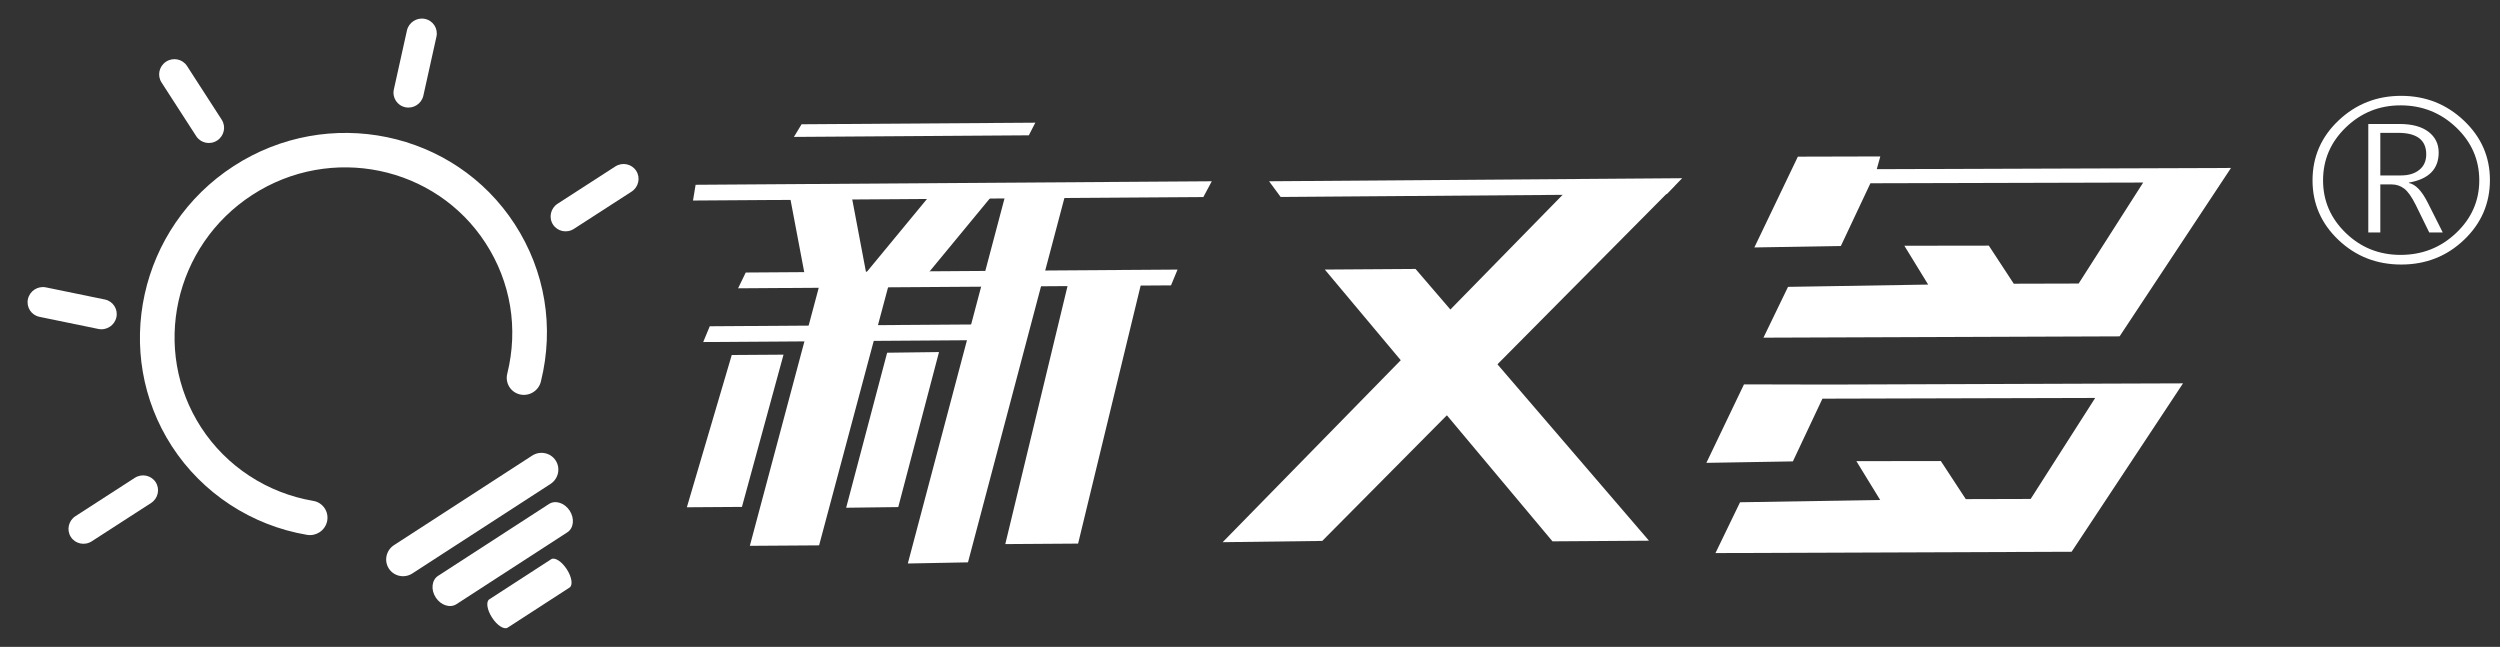
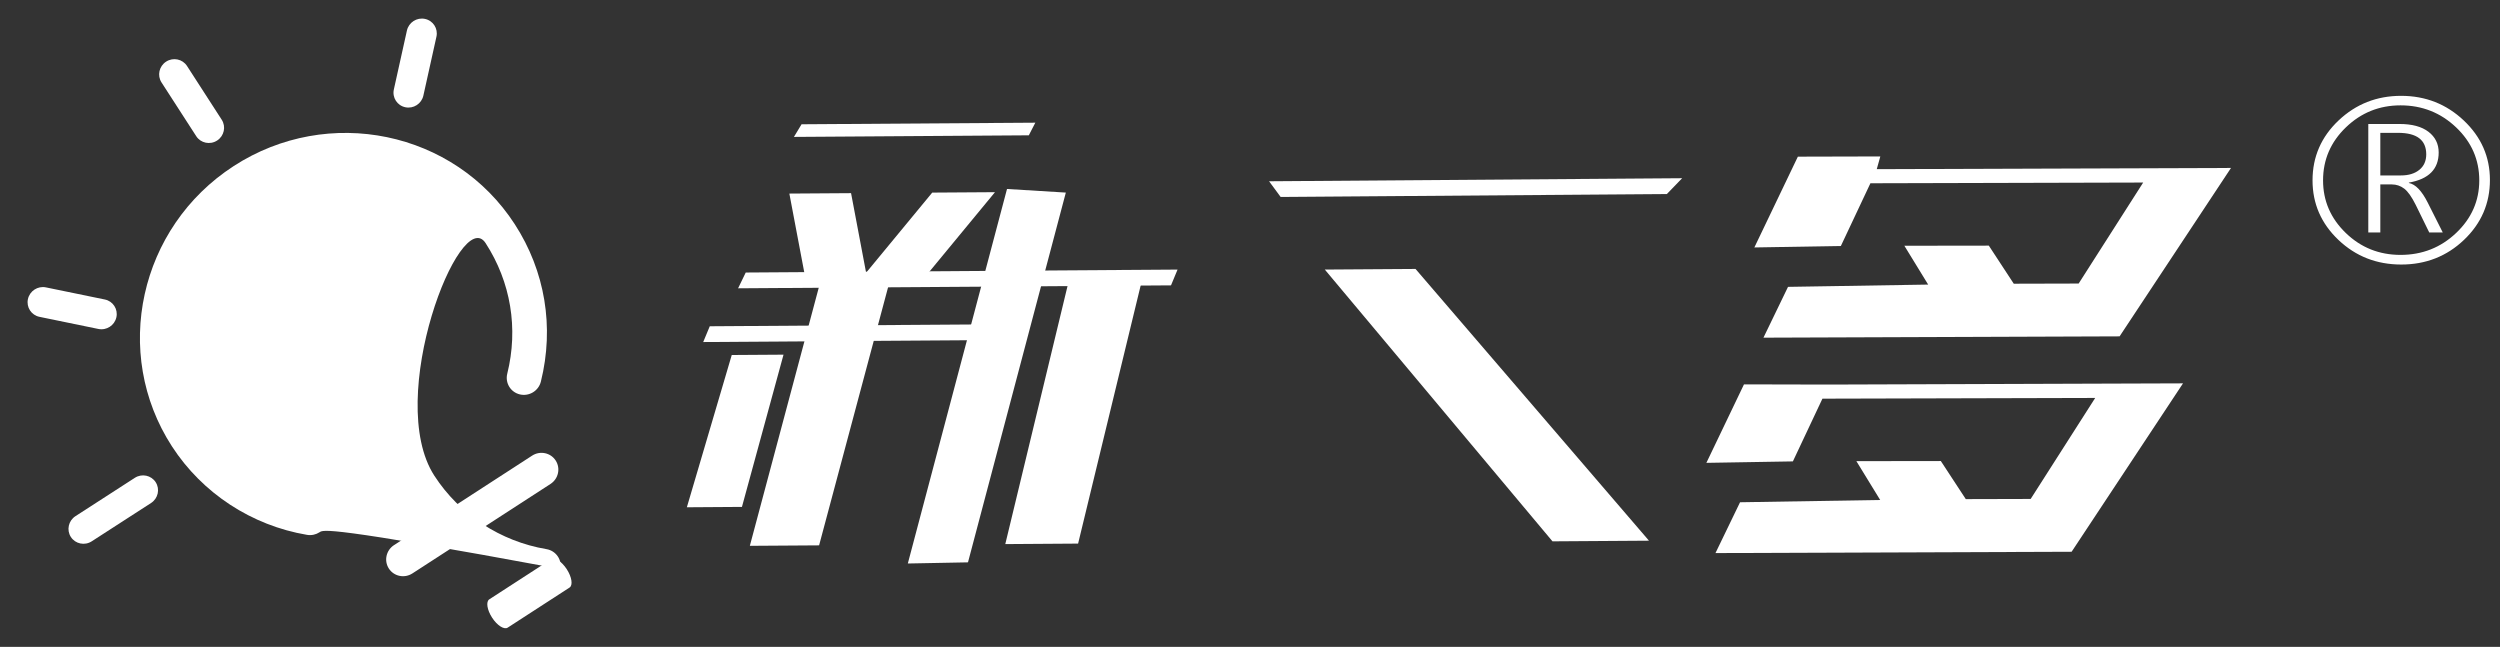
<svg xmlns="http://www.w3.org/2000/svg" version="1.1" id="图层_1" x="0px" y="0px" width="2056px" height="532px" viewBox="0 0 2056 532" enable-background="new 0 0 2056 532" xml:space="preserve">
  <rect x="0" y="0" width="2056" height="532" fill="#333333" stroke="none" />
  <g>
    <g>
      <g>
-         <path fill="#FFFFFF" d="M262.748,437.746c-2.924,1.894-6.529,2.742-10.212,2.124c-45.647-7.702-86.154-34.238-111.139-72.801     c-49.717-76.737-26.925-180.143,50.808-230.506c77.738-50.365,181.426-28.905,231.143,47.832     c24.981,38.557,32.607,84.52,21.471,129.427c-1.89,7.619-9.611,12.338-17.249,10.551c-7.635-1.791-12.291-9.414-10.403-17.032     c9.243-37.262,2.916-75.405-17.814-107.401c-41.255-63.676-127.297-81.482-191.8-39.691s-83.414,127.595-42.158,191.271     c20.733,32,54.346,54.018,92.225,60.409c7.739,1.309,12.874,8.619,11.471,16.333     C268.353,432.308,265.966,435.661,262.748,437.746z" />
+         <path fill="#FFFFFF" d="M262.748,437.746c-2.924,1.894-6.529,2.742-10.212,2.124c-45.647-7.702-86.154-34.238-111.139-72.801     c-49.717-76.737-26.925-180.143,50.808-230.506c77.738-50.365,181.426-28.905,231.143,47.832     c24.981,38.557,32.607,84.52,21.471,129.427c-1.89,7.619-9.611,12.338-17.249,10.551c-7.635-1.791-12.291-9.414-10.403-17.032     c9.243-37.262,2.916-75.405-17.814-107.401s-83.414,127.595-42.158,191.271     c20.733,32,54.346,54.018,92.225,60.409c7.739,1.309,12.874,8.619,11.471,16.333     C268.353,432.308,265.966,435.661,262.748,437.746z" />
        <path fill="#FFFFFF" d="M456.98,378.712c4.168,6.434,2.265,15.07-4.253,19.293L339.151,471.59c-6.52,4.224-15.183,2.433-19.351-4     l0,0c-4.167-6.432-2.262-15.071,4.258-19.295l113.576-73.585C444.152,370.486,452.813,372.279,456.98,378.712L456.98,378.712z" />
-         <path fill="#FFFFFF" d="M468.521,419.983c4.168,6.434,3.305,14.397-1.93,17.789l-91.219,59.1     c-5.237,3.393-12.86,0.927-17.028-5.507l0,0c-4.167-6.432-3.302-14.397,1.935-17.789l91.219-59.1     C456.733,411.085,464.354,413.551,468.521,419.983L468.521,419.983z" />
        <path fill="#FFFFFF" d="M466.126,468.139c4.168,6.433,5.181,13.18,2.261,15.072l-50.87,32.958     c-2.92,1.892-8.666-1.789-12.833-8.222l0,0c-4.169-6.434-5.18-13.182-2.26-15.074l50.87-32.958     C456.214,458.024,461.958,461.705,466.126,468.139L466.126,468.139z" />
      </g>
-       <path fill="#FFFFFF" d="M519.415,157.586c-0.005,0.004-0.01,0.006-0.015,0.01l-47.452,30.644    c-5.79,3.739-13.475,2.137-17.167-3.579c-3.688-5.71-1.992-13.367,3.785-17.109c0.006-0.004,0.01-0.006,0.015-0.01l47.452-30.644    c5.79-3.739,13.475-2.137,17.167,3.579C526.888,146.187,525.192,153.844,519.415,157.586z" />
      <path fill="#FFFFFF" d="M124.239,413.666c-0.006,0.004-0.01,0.006-0.015,0.01l-48.785,31.508    c-5.79,3.74-13.475,2.137-17.166-3.578c-3.688-5.711-1.992-13.367,3.784-17.11c0.005-0.004,0.01-0.006,0.015-0.01l48.785-31.508    c5.79-3.74,13.475-2.137,17.166,3.578C131.712,402.267,130.016,409.924,124.239,413.666z" />
      <path fill="#FFFFFF" d="M178.56,115.573c-0.006,0.004-0.011,0.007-0.016,0.011c-5.789,3.738-13.476,2.136-17.166-3.58    l-28.546-44.212c-3.687-5.711-1.992-13.366,3.785-17.108c0.005-0.004,0.011-0.007,0.016-0.011    c5.789-3.738,13.476-2.136,17.166,3.58l28.546,44.212C186.031,104.175,184.336,111.83,178.56,115.573z" />
      <path fill="#FFFFFF" d="M342.737,86.439c-2.685,1.74-6.025,2.466-9.382,1.766c-6.705-1.396-10.938-7.947-9.455-14.633    l10.745-48.454c1.484-6.687,8.121-10.975,14.823-9.577c6.705,1.396,10.938,7.947,9.455,14.633l-10.745,48.454    C347.438,81.965,345.413,84.705,342.737,86.439z" />
      <path fill="#FFFFFF" d="M90.272,268.761c-2.677,1.734-6.005,2.462-9.353,1.773l-48.461-9.968    c-6.708-1.379-10.958-7.921-9.491-14.61c1.466-6.69,8.093-10.994,14.8-9.614l48.461,9.969c6.708,1.379,10.958,7.921,9.491,14.61    C94.984,264.269,92.955,267.022,90.272,268.761z" />
    </g>
  </g>
  <g>
    <polygon fill="#FFFFFF" points="659.204,102.202 851.456,100.895 846.09,111.285 652.929,112.599  " />
-     <polygon fill="#FFFFFF" points="572.068,151.963 996.571,149.076 989.618,162.064 569.922,164.919  " />
    <polygon fill="#FFFFFF" points="746.591,463.423 796.068,462.474 876.545,158.378 828.166,155.417  " />
-     <polygon fill="#FFFFFF" points="1005.517,445.894 1087.414,444.853 1377.156,152.75 1295.733,149.365  " />
    <polygon fill="#FFFFFF" points="613.291,224.122 968.418,221.706 963.035,234.682 606.999,237.103  " />
    <polygon fill="#FFFFFF" points="583.712,268.322 807.139,266.802 800.844,279.784 578.321,281.297  " />
    <polygon fill="#FFFFFF" points="826.747,447.458 886.631,447.05 938.22,234.217 878.185,234.212  " />
    <polygon fill="#FFFFFF" points="564.871,417.186 610.173,416.878 644.365,291.671 601.788,291.96  " />
-     <polygon fill="#FFFFFF" points="695.88,417.565 738.725,417.019 772.243,289.531 729.58,290.075  " />
    <polygon fill="#FFFFFF" points="616.669,448.887 673.627,448.499 734.647,220.189 674.939,230.623  " />
    <polygon fill="#FFFFFF" points="709.393,227.799 761.011,227.448 818.276,158.045 766.667,158.396  " />
    <polygon fill="#FFFFFF" points="712.951,227.775 662.214,228.12 649.162,159.195 699.909,158.85  " />
  </g>
  <path fill="#FFFFFF" d="M1543.443,139.119l291.326-0.997l-91.614,138.497l-292.892,1.078l20.208-41.787l115.255-1.876l-19.58-31.936  l69.461-0.095l20.517,31.321l53.363-0.14l53.065-83.061l-224.324,0.594l-24.299,51.585l-71.145,1.198l35.779-74.669l67.812-0.178  L1543.443,139.119z M1503.984,316.268l291.326-0.997l-91.614,138.497l-292.892,1.078l20.208-41.787l115.255-1.876l-19.58-31.936  l69.461-0.095l20.517,31.321l53.363-0.14l53.065-83.061l-224.324,0.594l-24.299,51.585l-71.145,1.198l30.928-64.545  L1503.984,316.268L1503.984,316.268z" />
  <polygon fill="#FFFFFF" points="1043.682,149.076 1383.401,146.563 1370.799,159.589 1053.206,161.984 " />
  <polygon fill="#FFFFFF" points="1164.131,221.179 1089.521,221.687 1276.765,445.201 1356.117,444.661 " />
  <path fill="#FFFFFF" d="M1769.504,140.162" />
  <path fill="#FFFFFF" d="M1768.748,142.976" />
  <g>
    <path fill="#FFFFFF" d="M1974.772,217.554c-20.231,0-37.447-6.749-51.646-20.247c-14.2-13.498-21.299-29.817-21.299-48.958   c0-19.353,7.138-35.781,21.411-49.279c14.274-13.498,31.414-20.248,51.421-20.248c20.079,0,37.275,6.768,51.589,20.301   c14.311,13.535,21.467,29.835,21.467,48.904c0,19.283-7.101,35.692-21.299,49.226   C2012.217,210.789,1995.003,217.554,1974.772,217.554z M1974.21,86.644c-17.46,0-32.444,6.036-44.957,18.104   c-12.515,12.07-18.771,26.604-18.771,43.601c0,16.784,6.219,31.193,18.657,43.227c12.438,12.035,27.462,18.051,45.07,18.051   c17.832,0,33.081-6.016,45.744-18.051c12.662-12.034,18.995-26.442,18.995-43.227c0-16.997-6.351-31.531-19.051-43.601   C2007.198,92.679,1991.969,86.644,1974.21,86.644z M1997.813,191.201l-11.127-22.711c-3.298-6.642-6.462-11.104-9.497-13.391   c-3.034-2.285-6.426-3.428-10.172-3.428h-9.44v39.53h-9.891v-89.238h25.625c10.341,0,18.302,2.143,23.884,6.428   c5.581,4.285,8.374,9.963,8.374,17.033c0,13.642-8.168,21.891-24.502,24.747v0.321c5.469,1.071,10.639,6.465,15.51,16.177   l12.363,24.532H1997.813z M1957.576,109.248v35.031h16.971c6.295,0,11.333-1.535,15.117-4.606c3.783-3.07,5.676-7.32,5.676-12.748   c0-11.784-7.718-17.676-23.152-17.676H1957.576z" />
  </g>
</svg>